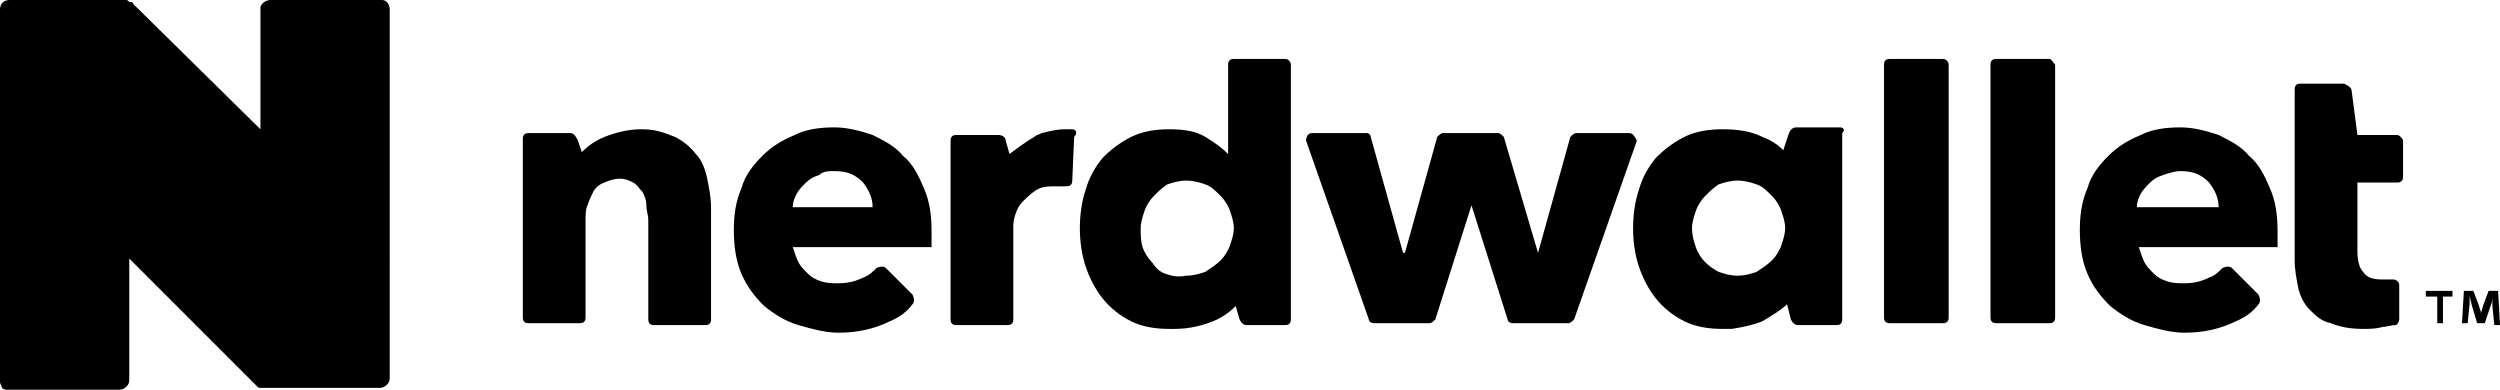
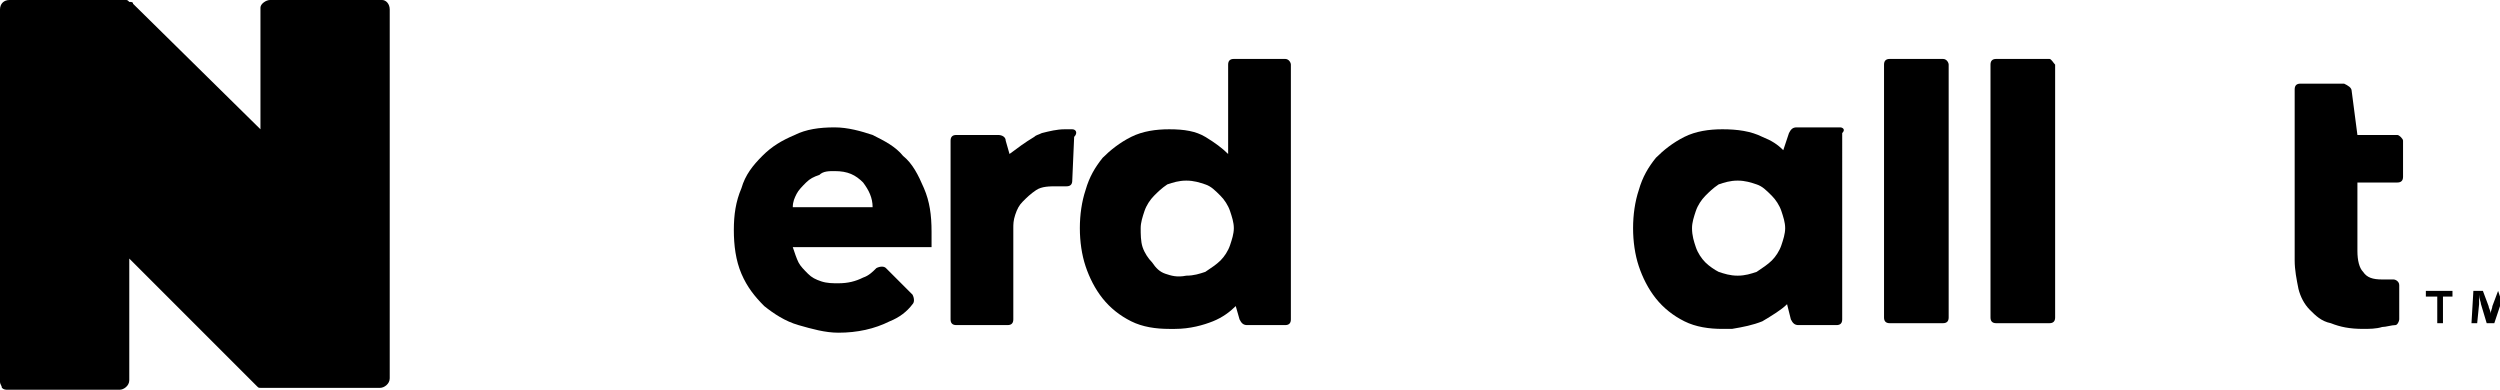
<svg xmlns="http://www.w3.org/2000/svg" version="1.1" id="Layer_1" x="0px" y="0px" viewBox="0 0 131.5 20.5" style="enable-background:new 0 0 131.5 20.5;" xml:space="preserve">
  <g>
    <g>
      <g>
        <g>
          <path d="M126.1,7.1H124l-0.3-2.3c0-0.2-0.2-0.3-0.4-0.4l-2.3,0c-0.2,0-0.3,0.1-0.3,0.3v2.3l0,6.7c0,0.5,0.1,1,0.2,1.5      c0.1,0.4,0.3,0.8,0.6,1.1c0.3,0.3,0.6,0.6,1.1,0.7c0.5,0.2,1,0.3,1.7,0.3c0.3,0,0.7,0,1-0.1c0.2,0,0.5-0.1,0.7-0.1      c0.1,0,0.2-0.2,0.2-0.3l0-1.8c0-0.2-0.2-0.3-0.3-0.3c0,0-0.1,0-0.1,0c-0.2,0-0.4,0-0.5,0c-0.5,0-0.8-0.1-1-0.4      c-0.2-0.2-0.3-0.6-0.3-1.1V9.6h2.1c0.2,0,0.3-0.1,0.3-0.3V7.4C126.4,7.3,126.2,7.1,126.1,7.1z" />
-           <path d="M36.6,8.1c-0.3-0.4-0.7-0.7-1.1-0.9c-0.5-0.2-1-0.4-1.7-0.4l0,0c0,0,0,0,0,0c0,0,0,0,0,0c0,0-0.1,0-0.1,0      c-0.7,0-1.4,0.2-1.9,0.4c-0.5,0.2-0.9,0.5-1.2,0.8l-0.2-0.6C30.3,7.2,30.2,7,30,7l-2.2,0c-0.2,0-0.3,0.1-0.3,0.3v9.4      c0,0.2,0.1,0.3,0.3,0.3h2.7c0.2,0,0.3-0.1,0.3-0.3v-5.1c0-0.3,0-0.6,0.1-0.8c0.1-0.3,0.2-0.5,0.3-0.7c0.1-0.2,0.3-0.4,0.6-0.5      c0.2-0.1,0.5-0.2,0.8-0.2c0.3,0,0.5,0.1,0.7,0.2c0.2,0.1,0.3,0.3,0.5,0.5c0.1,0.2,0.2,0.4,0.2,0.7c0,0.3,0.1,0.5,0.1,0.8v5.2      c0,0.2,0.1,0.3,0.3,0.3h2.7c0.2,0,0.3-0.1,0.3-0.3v-5.9c0-0.5-0.1-1-0.2-1.5C37.1,8.9,36.9,8.4,36.6,8.1z" />
          <path d="M67.6,3.1h-2.7c-0.2,0-0.3,0.1-0.3,0.3v4.7h0c-0.3-0.3-0.7-0.6-1.2-0.9c-0.5-0.3-1.1-0.4-1.9-0.4c-0.7,0-1.4,0.1-2,0.4      c-0.6,0.3-1.1,0.7-1.5,1.1c-0.4,0.5-0.7,1-0.9,1.7c-0.2,0.6-0.3,1.3-0.3,2c0,0.7,0.1,1.4,0.3,2c0.2,0.6,0.5,1.2,0.9,1.7      c0.4,0.5,0.9,0.9,1.5,1.2c0.6,0.3,1.3,0.4,2,0.4c0.1,0,0.2,0,0.3,0c0.8,0,1.5-0.2,2-0.4c0.5-0.2,0.9-0.5,1.2-0.8l0.2,0.7      c0.1,0.2,0.2,0.3,0.4,0.3l2,0c0.2,0,0.3-0.1,0.3-0.3V3.4C67.9,3.3,67.8,3.1,67.6,3.1z M61.3,14.4c-0.3-0.1-0.5-0.3-0.7-0.6      c-0.2-0.2-0.4-0.5-0.5-0.8C60,12.7,60,12.3,60,12c0-0.3,0.1-0.6,0.2-0.9c0.1-0.3,0.3-0.6,0.5-0.8c0.2-0.2,0.4-0.4,0.7-0.6      c0.3-0.1,0.6-0.2,1-0.2c0.4,0,0.7,0.1,1,0.2c0.3,0.1,0.5,0.3,0.8,0.6c0.2,0.2,0.4,0.5,0.5,0.8c0.1,0.3,0.2,0.6,0.2,0.9      c0,0.3-0.1,0.6-0.2,0.9c-0.1,0.3-0.3,0.6-0.5,0.8c-0.2,0.2-0.5,0.4-0.8,0.6c-0.3,0.1-0.6,0.2-1,0.2      C61.9,14.6,61.6,14.5,61.3,14.4z" />
-           <path d="M85.7,7h-2.8c-0.1,0-0.2,0.1-0.3,0.2l-1.7,6.1h0l-1.8-6.1C79,7.1,78.9,7,78.8,7h-2.9c-0.1,0-0.2,0.1-0.3,0.2l-1.7,6.1      h-0.1l-1.7-6.1C72.1,7.1,72,7,71.9,7H69c-0.2,0-0.3,0.2-0.3,0.4l3.3,9.4c0,0.1,0.1,0.2,0.3,0.2h2.9c0.1,0,0.2-0.1,0.3-0.2l1.9-6      h0l1.9,6c0,0.1,0.1,0.2,0.3,0.2h2.9c0.1,0,0.2-0.1,0.3-0.2l3.3-9.4C86,7.2,85.9,7,85.7,7z" />
          <path d="M102.2,3.1h-2.8c-0.2,0-0.3,0.1-0.3,0.3v13.3c0,0.2,0.1,0.3,0.3,0.3h2.8c0.2,0,0.3-0.1,0.3-0.3V3.4      C102.5,3.3,102.4,3.1,102.2,3.1z" />
          <path d="M107.8,3.1H105c-0.2,0-0.3,0.1-0.3,0.3v13.3c0,0.2,0.1,0.3,0.3,0.3h2.8c0.2,0,0.3-0.1,0.3-0.3V3.4      C108,3.3,107.9,3.1,107.8,3.1z" />
          <path d="M96.8,6.7l-2.3,0c-0.2,0-0.3,0.1-0.4,0.3l-0.3,0.9c-0.3-0.3-0.6-0.5-1.1-0.7c-0.6-0.3-1.3-0.4-2.1-0.4h0h0      c-0.7,0-1.4,0.1-2,0.4c-0.6,0.3-1.1,0.7-1.5,1.1c-0.4,0.5-0.7,1-0.9,1.7c-0.2,0.6-0.3,1.3-0.3,2c0,0.7,0.1,1.4,0.3,2      c0.2,0.6,0.5,1.2,0.9,1.7c0.4,0.5,0.9,0.9,1.5,1.2c0.6,0.3,1.3,0.4,2,0.4c0.2,0,0.3,0,0.5,0c0.6-0.1,1.1-0.2,1.6-0.4      c0.5-0.3,1-0.6,1.3-0.9l0.2,0.8c0.1,0.2,0.2,0.3,0.4,0.3l2,0c0.2,0,0.3-0.1,0.3-0.3V7C97.1,6.8,96.9,6.7,96.8,6.7z M89.7,13.8      c-0.2-0.2-0.4-0.5-0.5-0.8c-0.1-0.3-0.2-0.6-0.2-1c0-0.3,0.1-0.6,0.2-0.9c0.1-0.3,0.3-0.6,0.5-0.8c0.2-0.2,0.4-0.4,0.7-0.6      c0.3-0.1,0.6-0.2,1-0.2c0.4,0,0.7,0.1,1,0.2c0.3,0.1,0.5,0.3,0.8,0.6c0.2,0.2,0.4,0.5,0.5,0.8c0.1,0.3,0.2,0.6,0.2,0.9      c0,0.3-0.1,0.6-0.2,0.9c-0.1,0.3-0.3,0.6-0.5,0.8c-0.2,0.2-0.5,0.4-0.8,0.6c-0.3,0.1-0.6,0.2-1,0.2c-0.4,0-0.7-0.1-1-0.2      C90.2,14.2,89.9,14,89.7,13.8z" />
          <path d="M56.4,6.8L56.4,6.8L56.4,6.8c-0.1,0-0.2,0-0.2,0c-0.1,0-0.1,0-0.2,0c-0.4,0-0.8,0.1-1.2,0.2c-0.2,0.1-0.3,0.1-0.4,0.2      c-0.5,0.3-0.9,0.6-1.3,0.9l-0.2-0.7c0-0.2-0.2-0.3-0.4-0.3l-2.2,0c-0.2,0-0.3,0.1-0.3,0.3v9.4c0,0.2,0.1,0.3,0.3,0.3h2.7      c0.2,0,0.3-0.1,0.3-0.3v-4.8c0-0.2,0-0.4,0.1-0.7c0.1-0.3,0.2-0.5,0.4-0.7c0.2-0.2,0.4-0.4,0.7-0.6c0.3-0.2,0.7-0.2,1.1-0.2      c0.1,0,0.3,0,0.4,0l0.1,0c0.2,0,0.3-0.1,0.3-0.3l0.1-2.3C56.7,7,56.6,6.8,56.4,6.8z" />
          <path d="M47.5,8.2c-0.4-0.5-1-0.8-1.6-1.1c-0.6-0.2-1.3-0.4-2-0.4c-0.8,0-1.5,0.1-2.1,0.4c-0.7,0.3-1.2,0.6-1.7,1.1      c-0.5,0.5-0.9,1-1.1,1.7c-0.3,0.7-0.4,1.4-0.4,2.2c0,0.8,0.1,1.6,0.4,2.3c0.3,0.7,0.7,1.2,1.2,1.7c0.5,0.4,1.1,0.8,1.8,1      c0.7,0.2,1.4,0.4,2.1,0.4c1,0,1.9-0.2,2.7-0.6c0.5-0.2,0.9-0.5,1.2-0.9c0.1-0.1,0.1-0.3,0-0.5l-1.4-1.4c-0.1-0.1-0.3-0.1-0.5,0      c-0.2,0.2-0.4,0.4-0.7,0.5c-0.4,0.2-0.8,0.3-1.3,0.3c-0.3,0-0.6,0-0.9-0.1c-0.3-0.1-0.5-0.2-0.7-0.4c-0.2-0.2-0.4-0.4-0.5-0.6      c-0.1-0.2-0.2-0.5-0.3-0.8h7.3c0-0.1,0-0.2,0-0.4c0-0.1,0-0.3,0-0.4c0-0.9-0.1-1.6-0.4-2.3C48.3,9.2,48,8.6,47.5,8.2z       M41.7,10.9c0-0.3,0.1-0.5,0.2-0.7c0.1-0.2,0.3-0.4,0.5-0.6c0.2-0.2,0.4-0.3,0.7-0.4C43.3,9,43.6,9,43.9,9      c0.7,0,1.1,0.2,1.5,0.6c0.3,0.4,0.5,0.8,0.5,1.3H41.7z" />
-           <path d="M118.3,8.2c-0.4-0.5-1-0.8-1.6-1.1c-0.6-0.2-1.3-0.4-2-0.4c-0.8,0-1.5,0.1-2.1,0.4c-0.7,0.3-1.2,0.6-1.7,1.1      c-0.5,0.5-0.9,1-1.1,1.7c-0.3,0.7-0.4,1.4-0.4,2.2c0,0.8,0.1,1.6,0.4,2.3c0.3,0.7,0.7,1.2,1.2,1.7c0.5,0.4,1.1,0.8,1.8,1      c0.7,0.2,1.4,0.4,2.1,0.4c1,0,1.9-0.2,2.7-0.6c0.5-0.2,0.9-0.5,1.2-0.9c0.1-0.1,0.1-0.3,0-0.5l-1.4-1.4c-0.1-0.1-0.3-0.1-0.5,0      c-0.2,0.2-0.4,0.4-0.7,0.5c-0.4,0.2-0.8,0.3-1.3,0.3c-0.3,0-0.6,0-0.9-0.1c-0.3-0.1-0.5-0.2-0.7-0.4c-0.2-0.2-0.4-0.4-0.5-0.6      c-0.1-0.2-0.2-0.5-0.3-0.8h7.3c0-0.1,0-0.2,0-0.4c0-0.1,0-0.3,0-0.4c0-0.9-0.1-1.6-0.4-2.3C119.1,9.2,118.8,8.6,118.3,8.2z       M112.4,10.9c0-0.3,0.1-0.5,0.2-0.7c0.1-0.2,0.3-0.4,0.5-0.6c0.2-0.2,0.4-0.3,0.7-0.4c0.3-0.1,0.6-0.2,0.9-0.2      c0.7,0,1.1,0.2,1.5,0.6c0.3,0.4,0.5,0.8,0.5,1.3H112.4z" />
        </g>
      </g>
      <path d="M20.1,0h-5.9c-0.2,0-0.5,0.2-0.5,0.4v6.4l0,0l0,0h0v0L7,0.2C7,0.1,6.9,0.1,6.8,0.1c0,0,0,0,0,0C6.7,0,6.7,0,6.6,0H0.5    C0.2,0,0,0.2,0,0.5v19.6c0,0.1,0.1,0.2,0.1,0.3c0.1,0.1,0.2,0.1,0.3,0.1l5.9,0c0.2,0,0.5-0.2,0.5-0.5l0-6.4l6.7,6.7    c0.1,0.1,0.1,0.1,0.2,0.1c0,0,0,0,0,0c0.1,0,0.1,0,0.2,0l6.1,0c0.2,0,0.5-0.2,0.5-0.5V0.5C20.5,0.2,20.3,0,20.1,0z" />
    </g>
    <g>
      <g>
        <g>
-           <path d="M131.4,15.3h-0.5l-0.3,0.8c0,0.1-0.1,0.3-0.1,0.4h0c0-0.2-0.1-0.3-0.1-0.4l-0.3-0.8h-0.5l-0.1,1.7h0.3l0.1-1      c0-0.2,0-0.3,0-0.5h0c0,0.2,0.1,0.4,0.1,0.5l0.3,1h0.4l0.3-0.9c0.1-0.2,0.1-0.4,0.1-0.5h0c0,0.2,0,0.3,0,0.5l0.1,1h0.3      L131.4,15.3z" />
+           <path d="M131.4,15.3l-0.3,0.8c0,0.1-0.1,0.3-0.1,0.4h0c0-0.2-0.1-0.3-0.1-0.4l-0.3-0.8h-0.5l-0.1,1.7h0.3l0.1-1      c0-0.2,0-0.3,0-0.5h0c0,0.2,0.1,0.4,0.1,0.5l0.3,1h0.4l0.3-0.9c0.1-0.2,0.1-0.4,0.1-0.5h0c0,0.2,0,0.3,0,0.5l0.1,1h0.3      L131.4,15.3z" />
          <polygon points="128.2,17 128.5,17 128.5,15.6 129,15.6 129,15.3 127.6,15.3 127.6,15.6 128.2,15.6     " />
        </g>
      </g>
    </g>
  </g>
</svg>